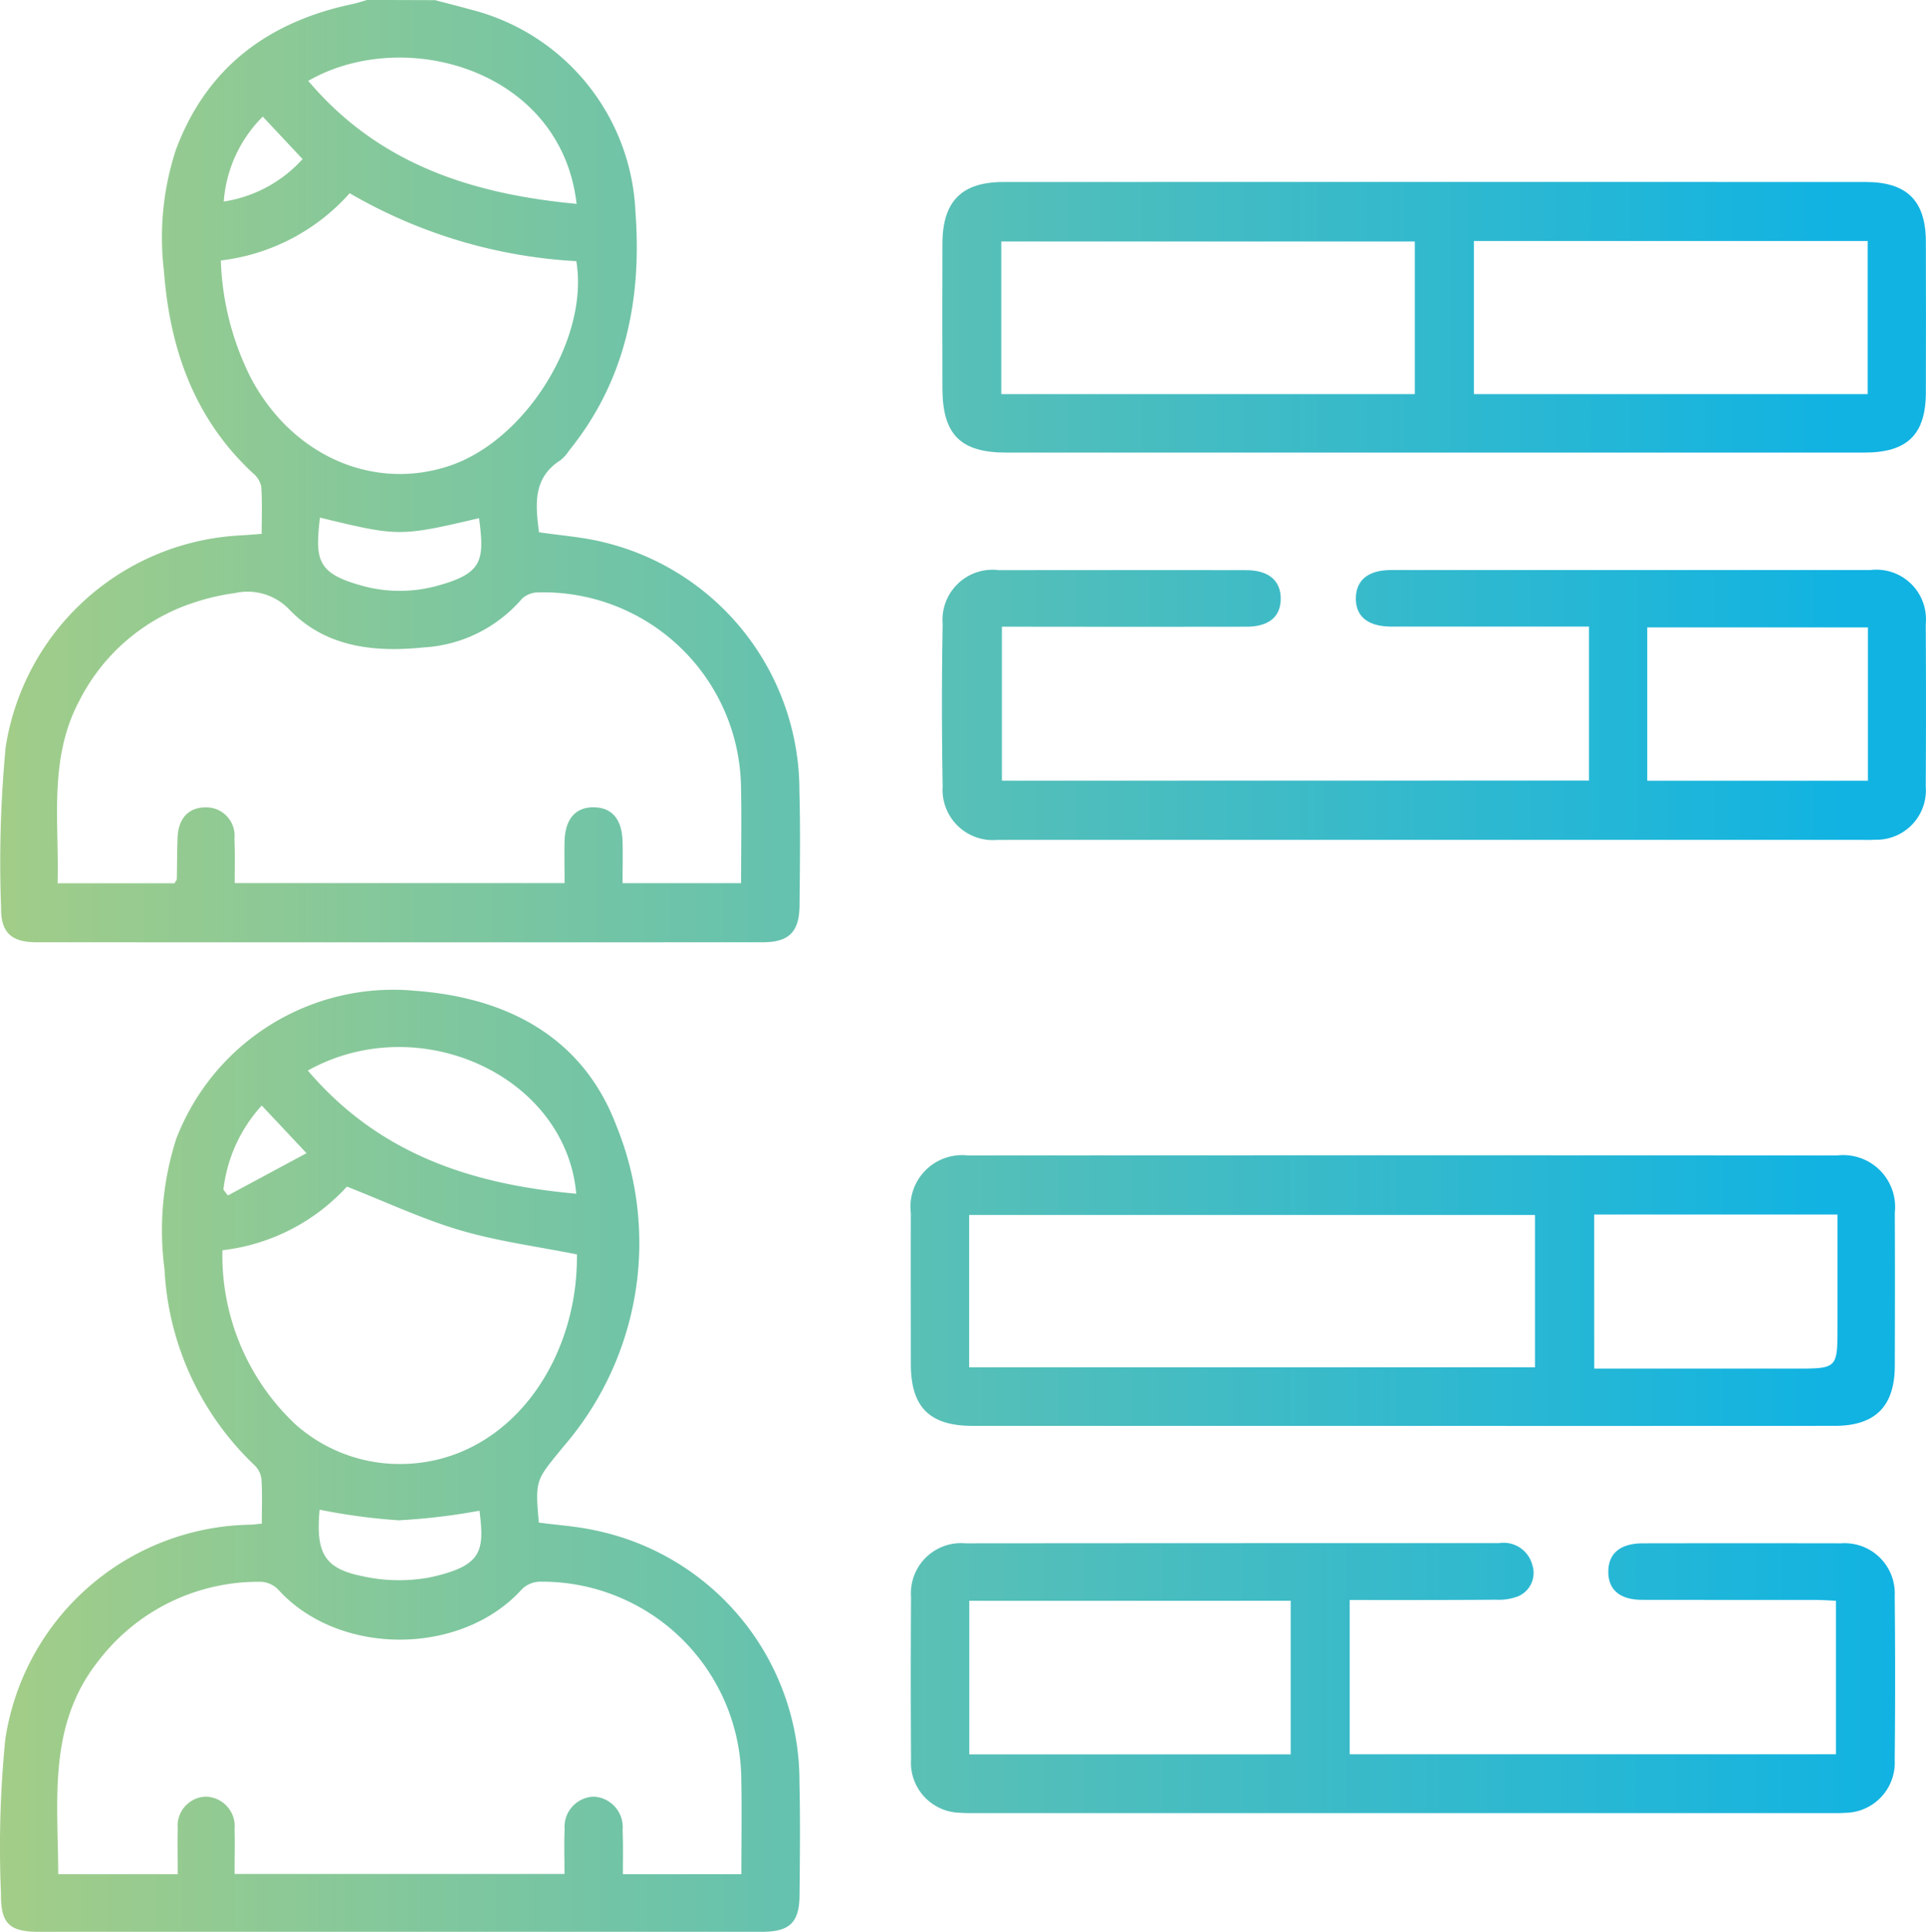
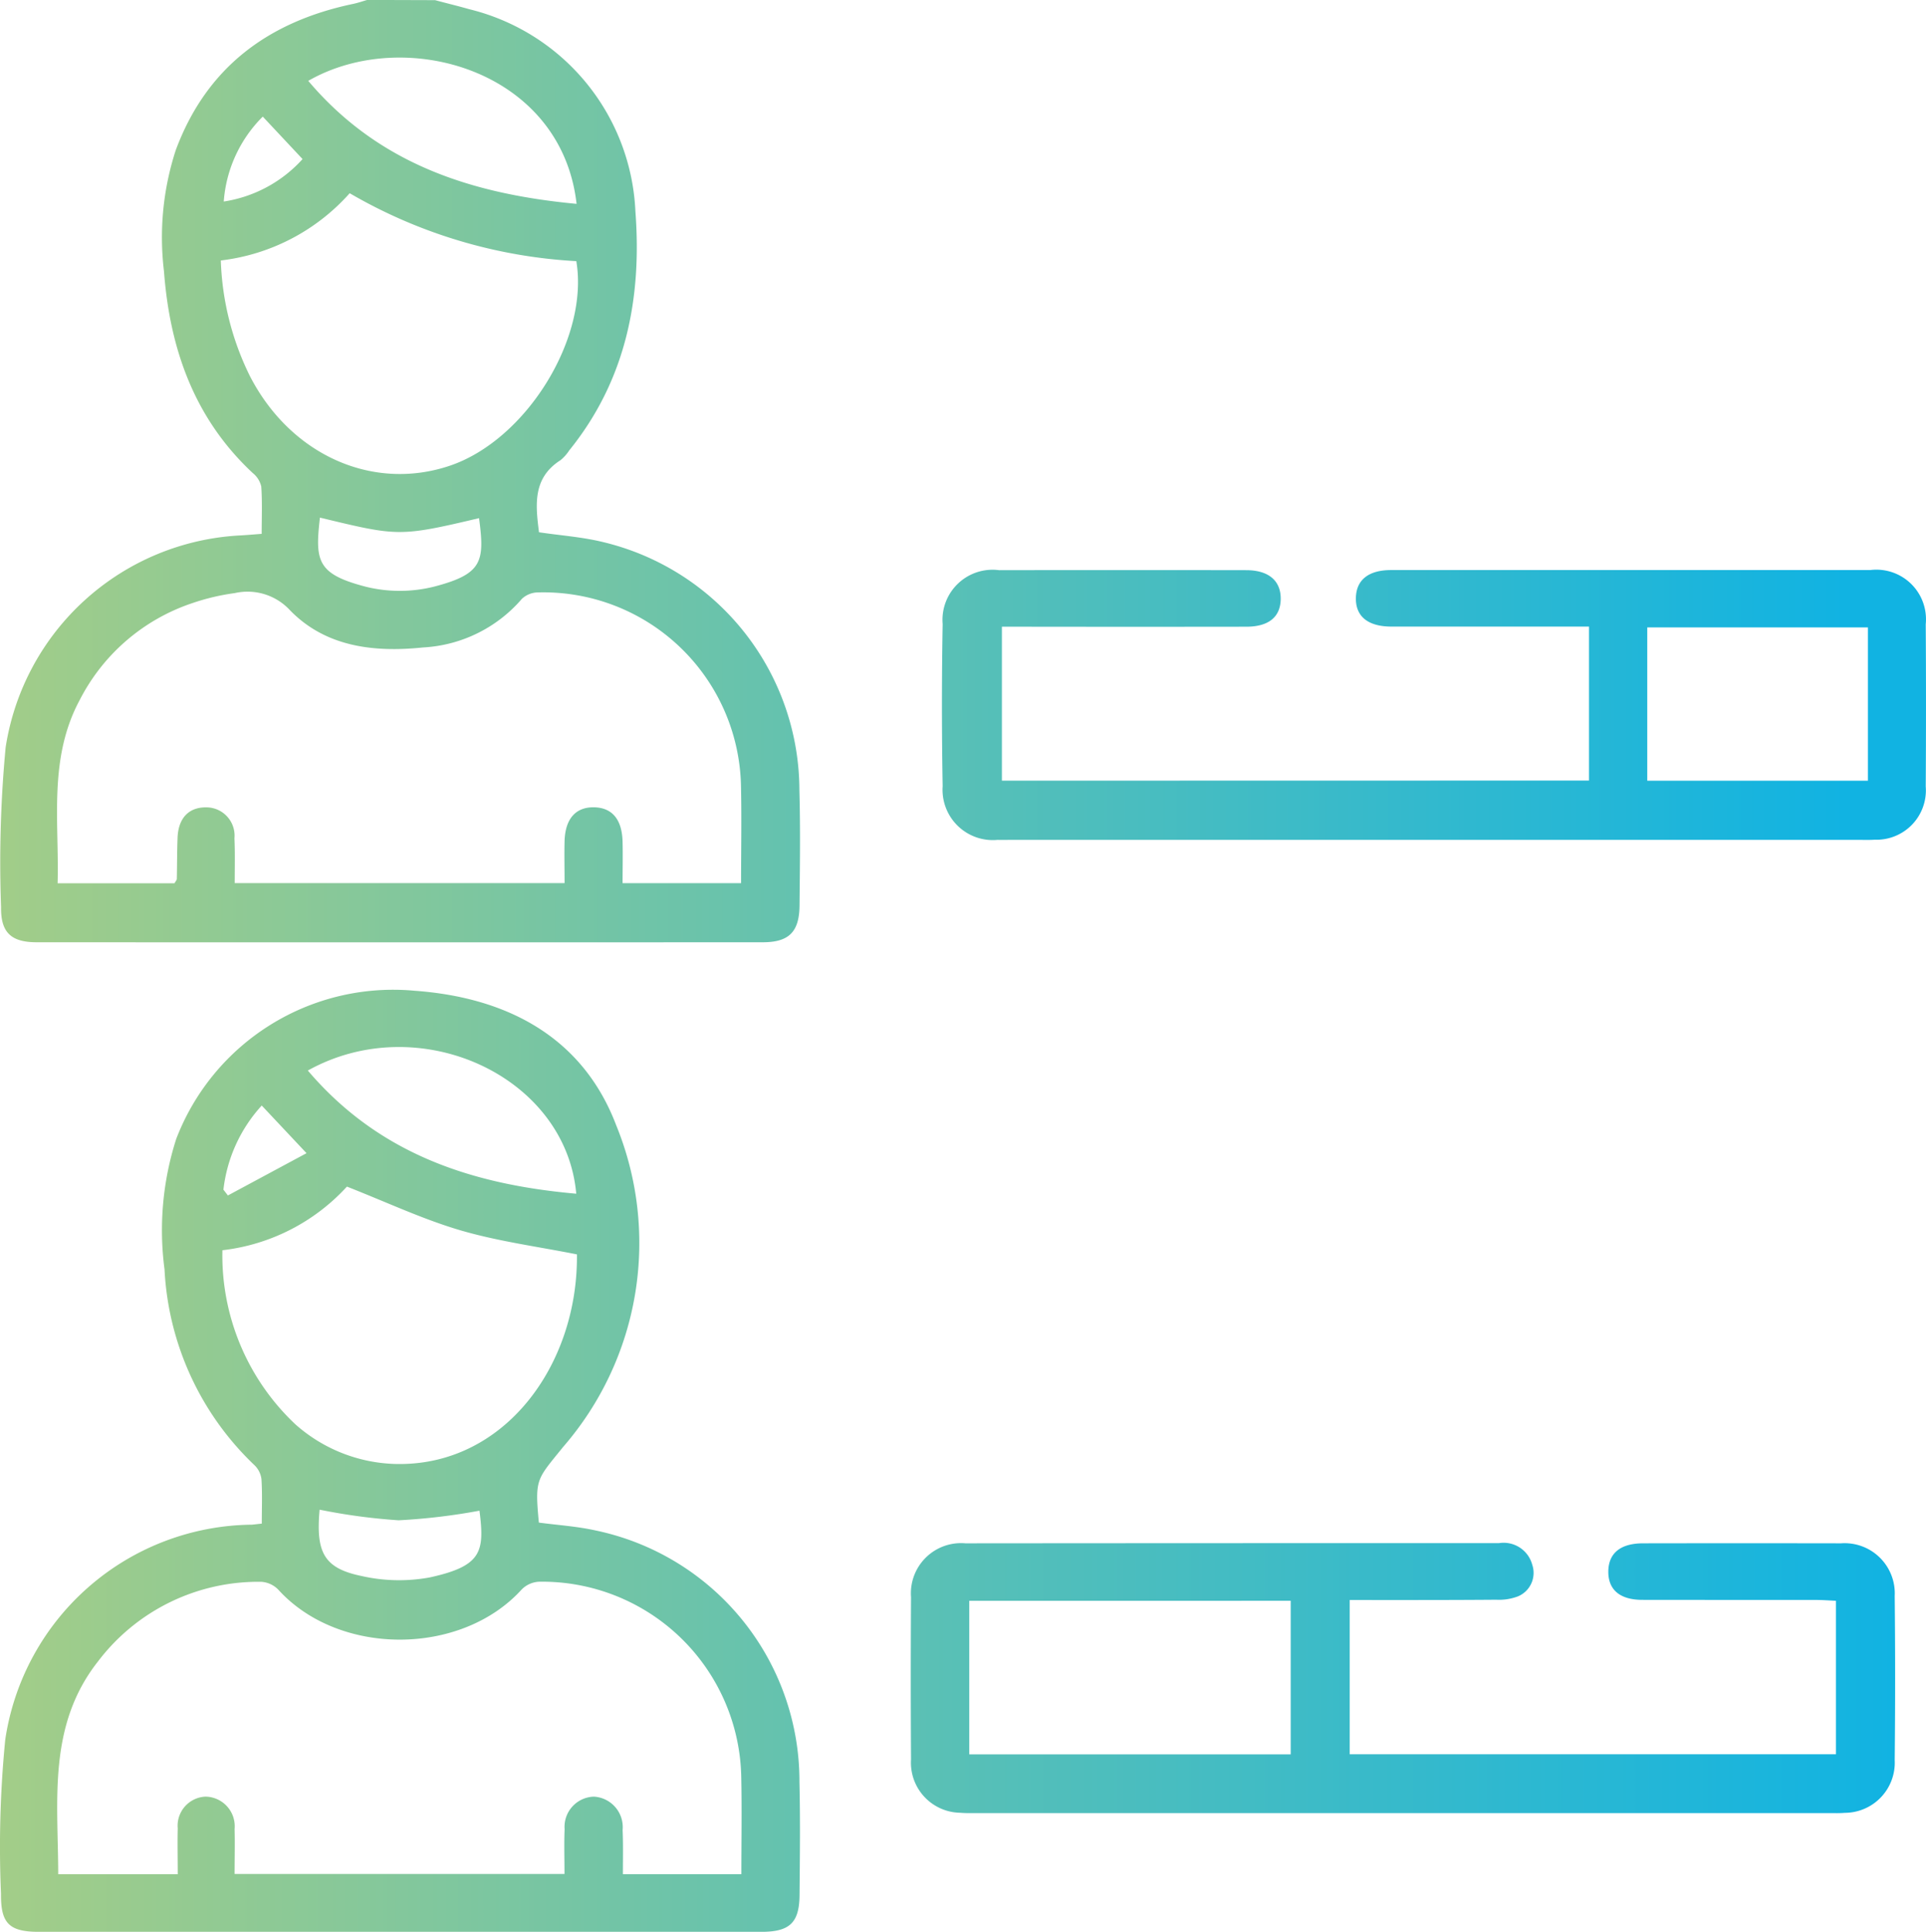
<svg xmlns="http://www.w3.org/2000/svg" xmlns:xlink="http://www.w3.org/1999/xlink" width="125.6" height="125.988" viewBox="0 0 125.6 125.988">
  <defs>
    <linearGradient id="linear-gradient" y1="0.5" x2="2.302" y2="0.5" gradientUnits="objectBoundingBox">
      <stop offset="0" stop-color="#a3cd88" />
      <stop offset="1" stop-color="#11b3e2" />
    </linearGradient>
    <linearGradient id="linear-gradient-2" x2="2.29" xlink:href="#linear-gradient" />
    <linearGradient id="linear-gradient-3" x1="-0.937" x2="0.906" xlink:href="#linear-gradient" />
    <linearGradient id="linear-gradient-4" x1="-0.917" x2="0.929" xlink:href="#linear-gradient" />
    <linearGradient id="linear-gradient-5" x1="-0.931" x2="0.916" xlink:href="#linear-gradient" />
    <linearGradient id="linear-gradient-6" x1="-0.946" x2="0.995" xlink:href="#linear-gradient" />
  </defs>
  <g id="person-data" transform="translate(329.938 -784.833)">
    <path id="Path_160" data-name="Path 160" d="M-301.517,784.843c.739.2,1.483.377,2.217.588a14.227,14.227,0,0,1,10.845,13.2c.43,5.675-.626,11.012-4.316,15.577a2.788,2.788,0,0,1-.571.639c-1.819,1.162-1.63,2.905-1.4,4.7,1.41.21,2.844.307,4.215.648a16.675,16.675,0,0,1,12.766,16.2c.068,2.5.033,5,.008,7.5-.017,1.72-.692,2.391-2.4,2.391q-23.674.011-47.349,0c-1.677,0-2.345-.647-2.321-2.294a79.7,79.7,0,0,1,.3-10.424,16.337,16.337,0,0,1,15.345-13.818c.4-.025.807-.058,1.351-.1,0-1.07.044-2.083-.027-3.089a1.591,1.591,0,0,0-.555-.877c-3.816-3.559-5.411-8.106-5.79-13.162a18.4,18.4,0,0,1,.767-7.892c2.006-5.406,6.038-8.38,11.557-9.54.314-.065.62-.173.929-.261Zm-13.063,57.584h21.505c0-.966-.022-1.854,0-2.743.043-1.449.725-2.221,1.919-2.2s1.832.8,1.864,2.262c.021.886,0,1.773,0,2.686h7.728c0-2.193.042-4.315-.008-6.435a12.888,12.888,0,0,0-13.237-12.527,1.551,1.551,0,0,0-1.049.418,9.14,9.14,0,0,1-6.441,3.171c-3.19.331-6.347-.024-8.681-2.426a3.764,3.764,0,0,0-3.6-1.119,14.41,14.41,0,0,0-2.739.644,12.8,12.8,0,0,0-7.366,6.313c-2.065,3.824-1.34,7.931-1.449,11.968h7.621c.078-.139.15-.209.152-.279.021-.9.012-1.8.049-2.7.053-1.278.734-1.983,1.862-1.972a1.839,1.839,0,0,1,1.372.6,1.839,1.839,0,0,1,.475,1.418c.042.936.018,1.874.018,2.934Zm-.912-40.609a18.346,18.346,0,0,0,1.909,7.565c2.657,5.13,7.993,7.516,13.018,5.826,4.975-1.672,9.1-8.315,8.256-13.345a32.921,32.921,0,0,1-14.779-4.429,13.337,13.337,0,0,1-8.4,4.385Zm5.7-11.713c4.629,5.476,10.741,7.386,17.5,8.024-.987-8.74-11.217-11.635-17.5-8.022Zm.764,28.482c-.326,2.832-.2,3.687,3.009,4.516a9.22,9.22,0,0,0,4.468-.019c3.14-.824,3.27-1.645,2.9-4.458-5.206,1.231-5.308,1.187-10.375-.035Zm-6.272-20.61a8.694,8.694,0,0,0,5.139-2.769l-2.595-2.77a8.694,8.694,0,0,0-2.544,5.543Z" transform="translate(-0.046 0)" fill="url(#linear-gradient)" />
    <path id="Path_161" data-name="Path 161" d="M-312.866,1016.046c0-1.036.04-1.975-.022-2.908a1.523,1.523,0,0,0-.47-.918,18.934,18.934,0,0,1-5.851-12.758,19.5,19.5,0,0,1,.761-8.5,15.149,15.149,0,0,1,15.547-9.67c5.986.431,10.946,2.99,13.143,8.763a20.294,20.294,0,0,1-3.458,20.991c-1.733,2.149-1.85,2.053-1.582,4.932,1.223.164,2.484.242,3.7.513a16.706,16.706,0,0,1,13.294,16.406c.058,2.458.028,4.921.006,7.38-.016,1.8-.645,2.391-2.483,2.391h-47.113c-1.932,0-2.5-.54-2.479-2.469a71.341,71.341,0,0,1,.277-10.059,16.431,16.431,0,0,1,16.086-14.026C-313.349,1016.1-313.191,1016.078-312.866,1016.046Zm23.547,22.862h7.728c0-2.154.037-4.237-.007-6.319a12.988,12.988,0,0,0-13.187-12.755,1.709,1.709,0,0,0-1.127.5c-3.949,4.358-11.915,4.373-15.868.029a1.69,1.69,0,0,0-1.123-.523,13.117,13.117,0,0,0-10.638,5.185c-3.305,4.193-2.609,9.073-2.6,13.887h7.793c0-1.046-.023-2.02,0-2.995a1.9,1.9,0,0,1,.462-1.418,1.9,1.9,0,0,1,1.342-.648,1.933,1.933,0,0,1,1.418.64,1.932,1.932,0,0,1,.487,1.477c.025.966,0,1.942,0,2.925h21.513c0-1.035-.031-1.977.008-2.916a1.968,1.968,0,0,1,.5-1.474,1.969,1.969,0,0,1,1.413-.651,1.991,1.991,0,0,1,1.4.694,1.991,1.991,0,0,1,.469,1.486c.041.933.019,1.87.019,2.882Zm-17.992-44.846a13.018,13.018,0,0,1-8.123,4.154,15.136,15.136,0,0,0,4.756,11.351,10.225,10.225,0,0,0,6.489,2.587c7.124.2,11.955-6.445,11.874-13.668-2.544-.507-5.115-.845-7.571-1.562s-4.8-1.827-7.435-2.861Zm-2.549-7.562c4.645,5.456,10.708,7.429,17.5,8.029-.679-7.692-10.262-12.078-17.51-8.029Zm11.2,28.7a40.274,40.274,0,0,1-5.281.628,38.6,38.6,0,0,1-5.155-.693c-.249,2.777.272,3.817,2.725,4.324a11.04,11.04,0,0,0,4.468.093c3.4-.748,3.571-1.676,3.233-4.352Zm-16.7-20.925.284.368,5.128-2.757-2.921-3.108a9.745,9.745,0,0,0-2.5,5.5Z" transform="translate(0 -131.844)" fill="url(#linear-gradient-2)" />
-     <path id="Path_162" data-name="Path 162" d="M-110.964,838.56h-27.923c-2.978,0-4.152-1.176-4.159-4.176-.008-3.158-.014-6.314,0-9.472.014-2.75,1.256-4,3.985-4q28.108-.009,56.216,0c2.7,0,3.922,1.222,3.931,3.887q.014,4.921,0,9.84c-.006,2.741-1.208,3.918-4,3.92Q-96.941,838.563-110.964,838.56Zm-28.244-3.815h26.967v-9.954h-26.967Zm30.822,0h25.679v-9.983h-25.679Z" transform="translate(-125.433 -24.209)" fill="url(#linear-gradient-3)" />
-     <path id="Path_163" data-name="Path 163" d="M-117.209,1031.677h-28.05c-2.823,0-4.039-1.218-4.042-4.038,0-3.281-.008-6.562,0-9.843a3.369,3.369,0,0,1,.947-2.775,3.369,3.369,0,0,1,2.763-.982q28.357-.017,56.713,0a3.381,3.381,0,0,1,2.772.966,3.381,3.381,0,0,1,.972,2.77c.016,3.321.01,6.641,0,9.965,0,2.656-1.27,3.934-3.908,3.935Q-103.123,1031.683-117.209,1031.677Zm8.611-3.817v-9.937h-36.9v9.937Zm3.864.081h13.109c2.754,0,2.754,0,2.754-2.762v-7.287h-15.866Z" transform="translate(-121.239 -153.85)" fill="url(#linear-gradient-4)" />
    <path id="Path_164" data-name="Path 164" d="M-100.92,911.625V901.584H-113.8c-1.543,0-2.352-.671-2.321-1.886.03-1.163.826-1.8,2.294-1.8h31.244a3.235,3.235,0,0,1,2.663.894,3.235,3.235,0,0,1,.96,2.64q.033,5.289,0,10.578a3.223,3.223,0,0,1-.885,2.482,3.223,3.223,0,0,1-2.442.992c-.327.022-.656.011-.984.011h-55.36c-.287,0-.575.007-.861,0a3.279,3.279,0,0,1-2.6-.922,3.28,3.28,0,0,1-.977-2.58q-.094-5.288,0-10.578a3.261,3.261,0,0,1,1-2.635,3.26,3.26,0,0,1,2.678-.875q8.057-.013,16.115,0c1.449,0,2.247.672,2.252,1.844,0,1.191-.763,1.84-2.235,1.843q-7.257.011-14.515,0h-1.432v10.041Zm3.8-9.988v10h14.389v-10Z" transform="translate(-125.395 -75.886)" fill="url(#linear-gradient-5)" />
    <path id="Path_165" data-name="Path 165" d="M-120.7,1094.7v10.06h31.712V1094.75c-.442-.019-.875-.054-1.31-.054q-5.657,0-11.315-.006c-1.466,0-2.233-.659-2.221-1.854s.8-1.831,2.261-1.833q6.457-.011,12.913,0a3.27,3.27,0,0,1,2.527.928,3.269,3.269,0,0,1,.975,2.509q.056,5.349,0,10.7a3.27,3.27,0,0,1-.892,2.42,3.271,3.271,0,0,1-2.368,1.021c-.326.028-.656.017-.983.017h-55.713c-.327,0-.657.008-.983-.022a3.268,3.268,0,0,1-2.353-1.054,3.268,3.268,0,0,1-.856-2.432q-.034-5.288,0-10.577a3.271,3.271,0,0,1,.961-2.577,3.271,3.271,0,0,1,2.587-.933q17.4-.014,34.8-.013a1.932,1.932,0,0,1,2.163,1.41,1.658,1.658,0,0,1-.925,2.06,3.465,3.465,0,0,1-1.426.221C-114.3,1094.707-117.445,1094.7-120.7,1094.7Zm-24.808.052v10.013h20.962V1094.75Z" transform="translate(-121.221 -205.517)" fill="url(#linear-gradient-6)" />
  </g>
</svg>